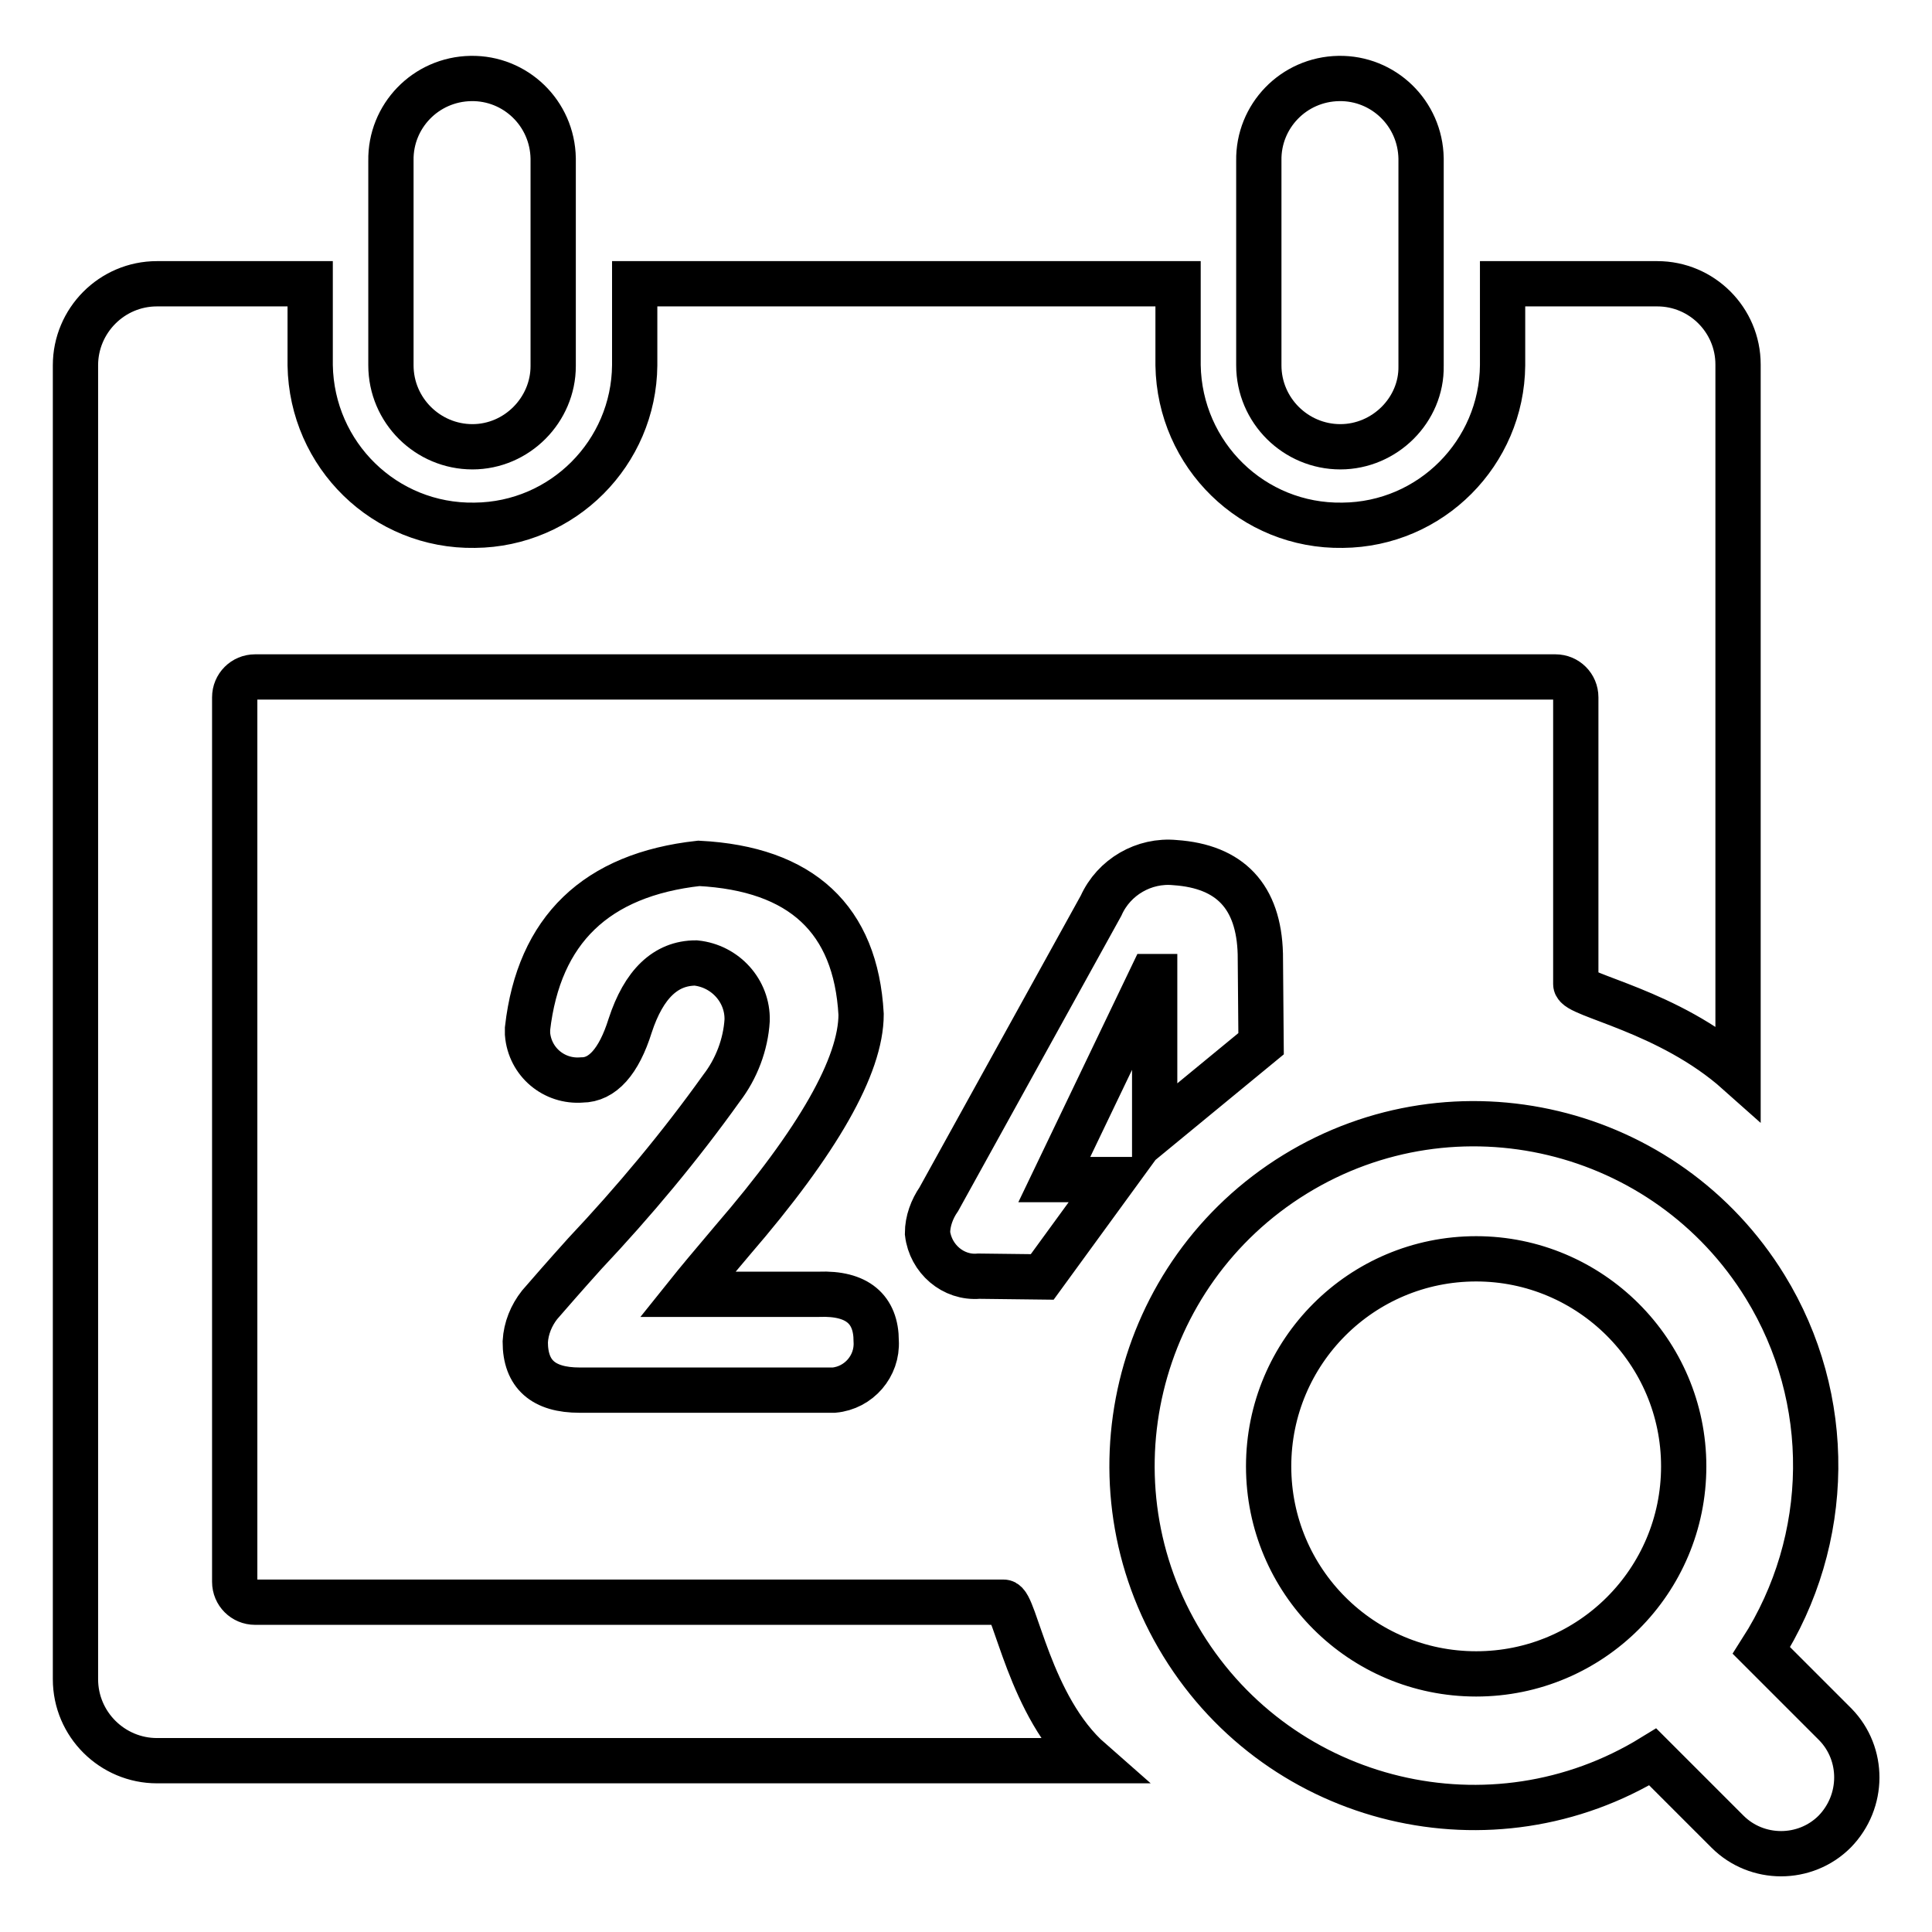
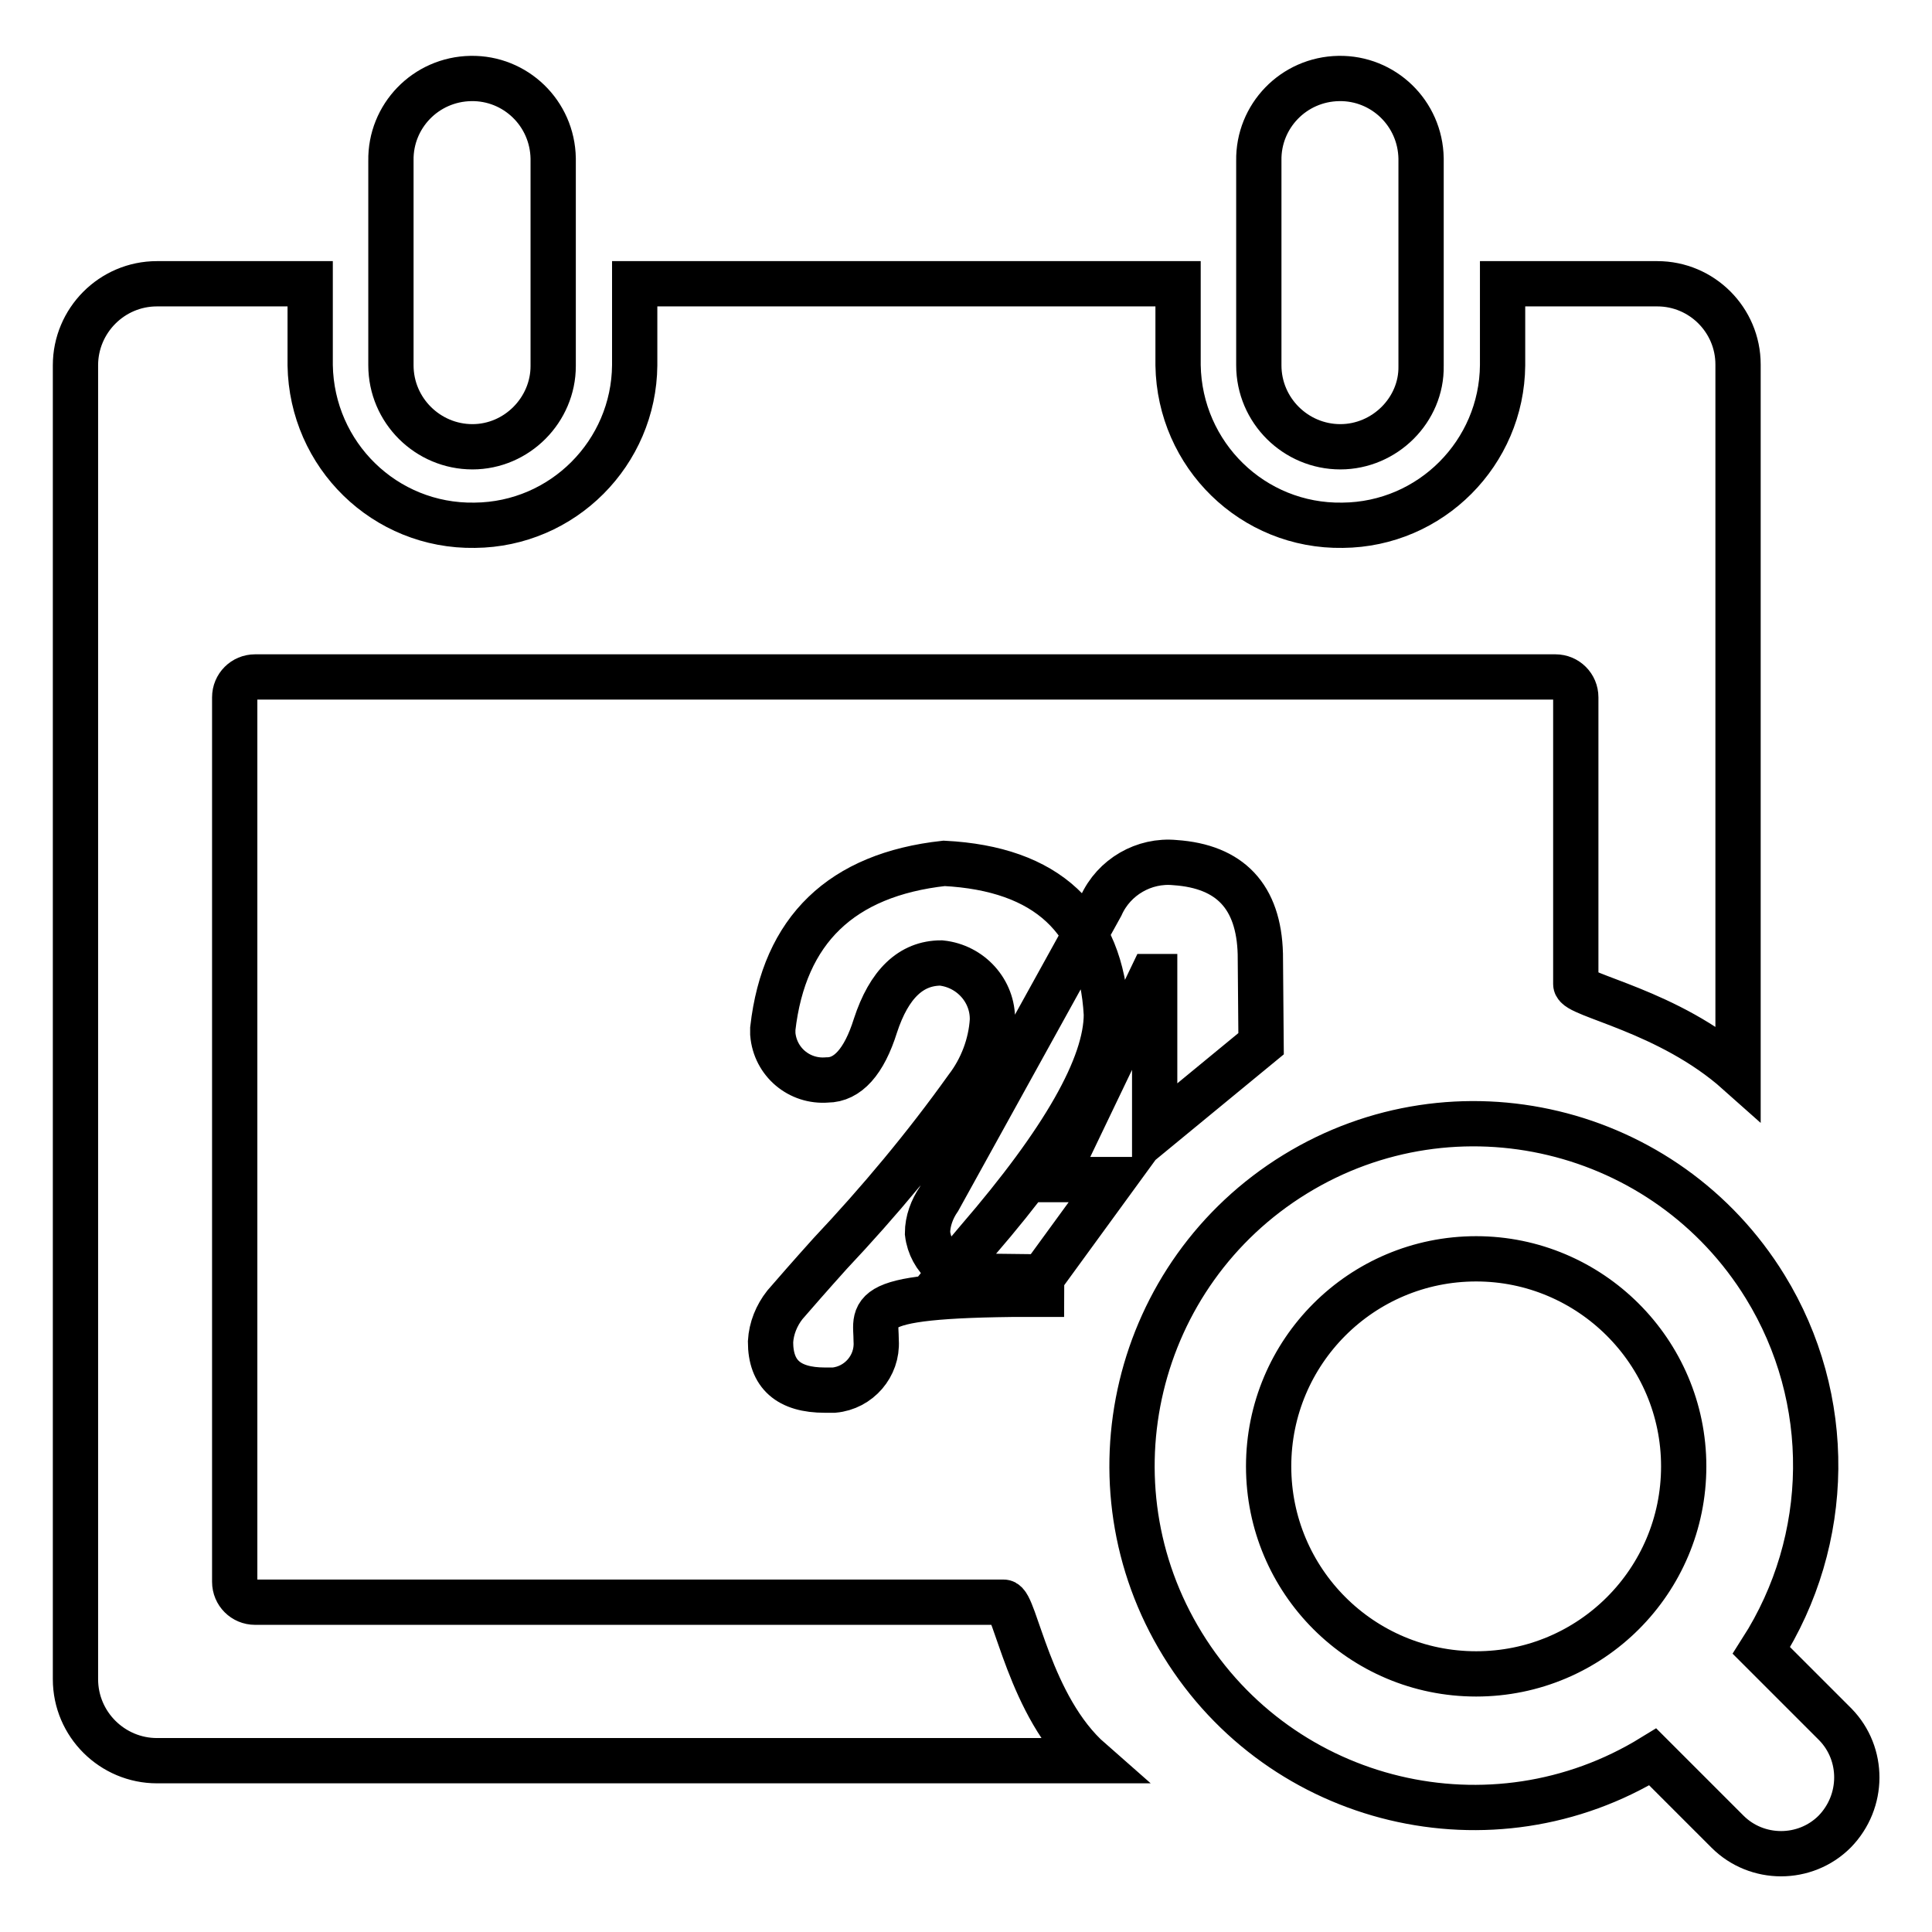
<svg xmlns="http://www.w3.org/2000/svg" version="1.1" x="0px" y="0px" viewBox="0 0 256 256" enable-background="new 0 0 256 256" xml:space="preserve">
  <g>
-     <path stroke-width="6" fill-opacity="0" stroke="#000000" d="M243.1,242.7c-3.9,3.9-10.3,3.9-14.2,0c0,0,0,0,0,0l-9.9-9.9c-21.3,13.1-49.2,6.4-62.3-14.9 c-13.1-21.3-6.4-49.2,14.9-62.3c21.3-13.1,49.2-6.4,62.3,14.9c9.1,14.8,8.9,33.5-0.5,48.2l9.8,9.8C247,232.4,247,238.7,243.1,242.7 L243.1,242.7z M195.6,166.8c-15.2,0-27.5,12.3-27.5,27.5c0,15.2,12.3,27.5,27.5,27.5s27.5-12.3,27.5-27.5 C223.1,179.1,210.7,166.8,195.6,166.8L195.6,166.8L195.6,166.8z M116.1,177.7c0.2,3.3-2.3,6.2-5.6,6.5c-0.4,0-0.8,0-1.2,0H76.8 c-4.8,0-7.2-2.1-7.2-6.4c0.1-1.8,0.8-3.5,1.9-4.9c1.3-1.5,3.3-3.8,6-6.8c6.5-6.9,12.6-14.2,18.1-21.9c2-2.6,3.2-5.8,3.4-9 c0.1-3.9-2.9-7.2-6.8-7.6c-4,0-6.9,2.8-8.7,8.3c-1.5,4.8-3.7,7.2-6.4,7.2c-3.7,0.3-6.9-2.4-7.2-6.1c0-0.2,0-0.5,0-0.7 c1.5-13.1,9.1-20.4,22.7-21.9c13.6,0.7,20.8,7.4,21.5,20c0,6.8-5.7,16.8-17,29.9c-2.8,3.3-4.8,5.7-6,7.2h17.4 C113.6,171.3,116.1,173.5,116.1,177.7L116.1,177.7z M208.8,130.4v-38c0-1.5-1.2-2.7-2.7-2.7H33.8c-1.5,0-2.7,1.2-2.7,2.7v117.2 c0,1.5,1.2,2.7,2.7,2.7h99.2c1.5,0,3.4,13.9,11.5,21H20.8c-5.9,0-10.8-4.8-10.8-10.8V48.4c0-5.9,4.8-10.8,10.8-10.8c0,0,0,0,0,0 h20.3v10.8c0.2,11.9,9.9,21.4,21.8,21.2c11.7-0.1,21.1-9.6,21.2-21.2V37.6h72v10.8c0.2,11.9,9.9,21.4,21.8,21.2 c11.7-0.1,21.1-9.6,21.2-21.2V37.6h20.5c5.9,0,10.7,4.8,10.7,10.7v93.8C221.1,133.9,208.8,131.9,208.8,130.4L208.8,130.4z  M177.6,59.2c-5.9,0-10.8-4.8-10.8-10.8c0,0,0,0,0,0V21.3c-0.1-5.9,4.6-10.8,10.6-10.9c5.9-0.1,10.8,4.6,10.9,10.6 c0,0.1,0,0.3,0,0.4v27.1C188.4,54.3,183.5,59.2,177.6,59.2C177.6,59.2,177.6,59.2,177.6,59.2L177.6,59.2z M62.6,59.2 c-5.9,0-10.8-4.8-10.8-10.8V21.3c-0.1-5.9,4.6-10.8,10.6-10.9c5.9-0.1,10.8,4.6,10.9,10.6c0,0.1,0,0.3,0,0.4v27.1 C73.3,54.3,68.5,59.2,62.6,59.2C62.6,59.2,62.6,59.2,62.6,59.2L62.6,59.2z M138.1,169.2l-8.4-0.1c-3.4,0.3-6.4-2.3-6.8-5.7 c0-1.6,0.6-3.2,1.5-4.5l21.5-38.9c1.7-3.8,5.7-6.1,9.8-5.7c7.3,0.5,11.1,4.5,11.3,12.1l0.1,11.9l-14.1,11.6v-20.5h-0.4l-12.9,26.9 h7.8L138.1,169.2z" />
+     <path stroke-width="6" fill-opacity="0" stroke="#000000" d="M243.1,242.7c-3.9,3.9-10.3,3.9-14.2,0c0,0,0,0,0,0l-9.9-9.9c-21.3,13.1-49.2,6.4-62.3-14.9 c-13.1-21.3-6.4-49.2,14.9-62.3c21.3-13.1,49.2-6.4,62.3,14.9c9.1,14.8,8.9,33.5-0.5,48.2l9.8,9.8C247,232.4,247,238.7,243.1,242.7 L243.1,242.7z M195.6,166.8c-15.2,0-27.5,12.3-27.5,27.5c0,15.2,12.3,27.5,27.5,27.5s27.5-12.3,27.5-27.5 C223.1,179.1,210.7,166.8,195.6,166.8L195.6,166.8L195.6,166.8z M116.1,177.7c0.2,3.3-2.3,6.2-5.6,6.5c-0.4,0-0.8,0-1.2,0c-4.8,0-7.2-2.1-7.2-6.4c0.1-1.8,0.8-3.5,1.9-4.9c1.3-1.5,3.3-3.8,6-6.8c6.5-6.9,12.6-14.2,18.1-21.9c2-2.6,3.2-5.8,3.4-9 c0.1-3.9-2.9-7.2-6.8-7.6c-4,0-6.9,2.8-8.7,8.3c-1.5,4.8-3.7,7.2-6.4,7.2c-3.7,0.3-6.9-2.4-7.2-6.1c0-0.2,0-0.5,0-0.7 c1.5-13.1,9.1-20.4,22.7-21.9c13.6,0.7,20.8,7.4,21.5,20c0,6.8-5.7,16.8-17,29.9c-2.8,3.3-4.8,5.7-6,7.2h17.4 C113.6,171.3,116.1,173.5,116.1,177.7L116.1,177.7z M208.8,130.4v-38c0-1.5-1.2-2.7-2.7-2.7H33.8c-1.5,0-2.7,1.2-2.7,2.7v117.2 c0,1.5,1.2,2.7,2.7,2.7h99.2c1.5,0,3.4,13.9,11.5,21H20.8c-5.9,0-10.8-4.8-10.8-10.8V48.4c0-5.9,4.8-10.8,10.8-10.8c0,0,0,0,0,0 h20.3v10.8c0.2,11.9,9.9,21.4,21.8,21.2c11.7-0.1,21.1-9.6,21.2-21.2V37.6h72v10.8c0.2,11.9,9.9,21.4,21.8,21.2 c11.7-0.1,21.1-9.6,21.2-21.2V37.6h20.5c5.9,0,10.7,4.8,10.7,10.7v93.8C221.1,133.9,208.8,131.9,208.8,130.4L208.8,130.4z  M177.6,59.2c-5.9,0-10.8-4.8-10.8-10.8c0,0,0,0,0,0V21.3c-0.1-5.9,4.6-10.8,10.6-10.9c5.9-0.1,10.8,4.6,10.9,10.6 c0,0.1,0,0.3,0,0.4v27.1C188.4,54.3,183.5,59.2,177.6,59.2C177.6,59.2,177.6,59.2,177.6,59.2L177.6,59.2z M62.6,59.2 c-5.9,0-10.8-4.8-10.8-10.8V21.3c-0.1-5.9,4.6-10.8,10.6-10.9c5.9-0.1,10.8,4.6,10.9,10.6c0,0.1,0,0.3,0,0.4v27.1 C73.3,54.3,68.5,59.2,62.6,59.2C62.6,59.2,62.6,59.2,62.6,59.2L62.6,59.2z M138.1,169.2l-8.4-0.1c-3.4,0.3-6.4-2.3-6.8-5.7 c0-1.6,0.6-3.2,1.5-4.5l21.5-38.9c1.7-3.8,5.7-6.1,9.8-5.7c7.3,0.5,11.1,4.5,11.3,12.1l0.1,11.9l-14.1,11.6v-20.5h-0.4l-12.9,26.9 h7.8L138.1,169.2z" />
  </g>
</svg>